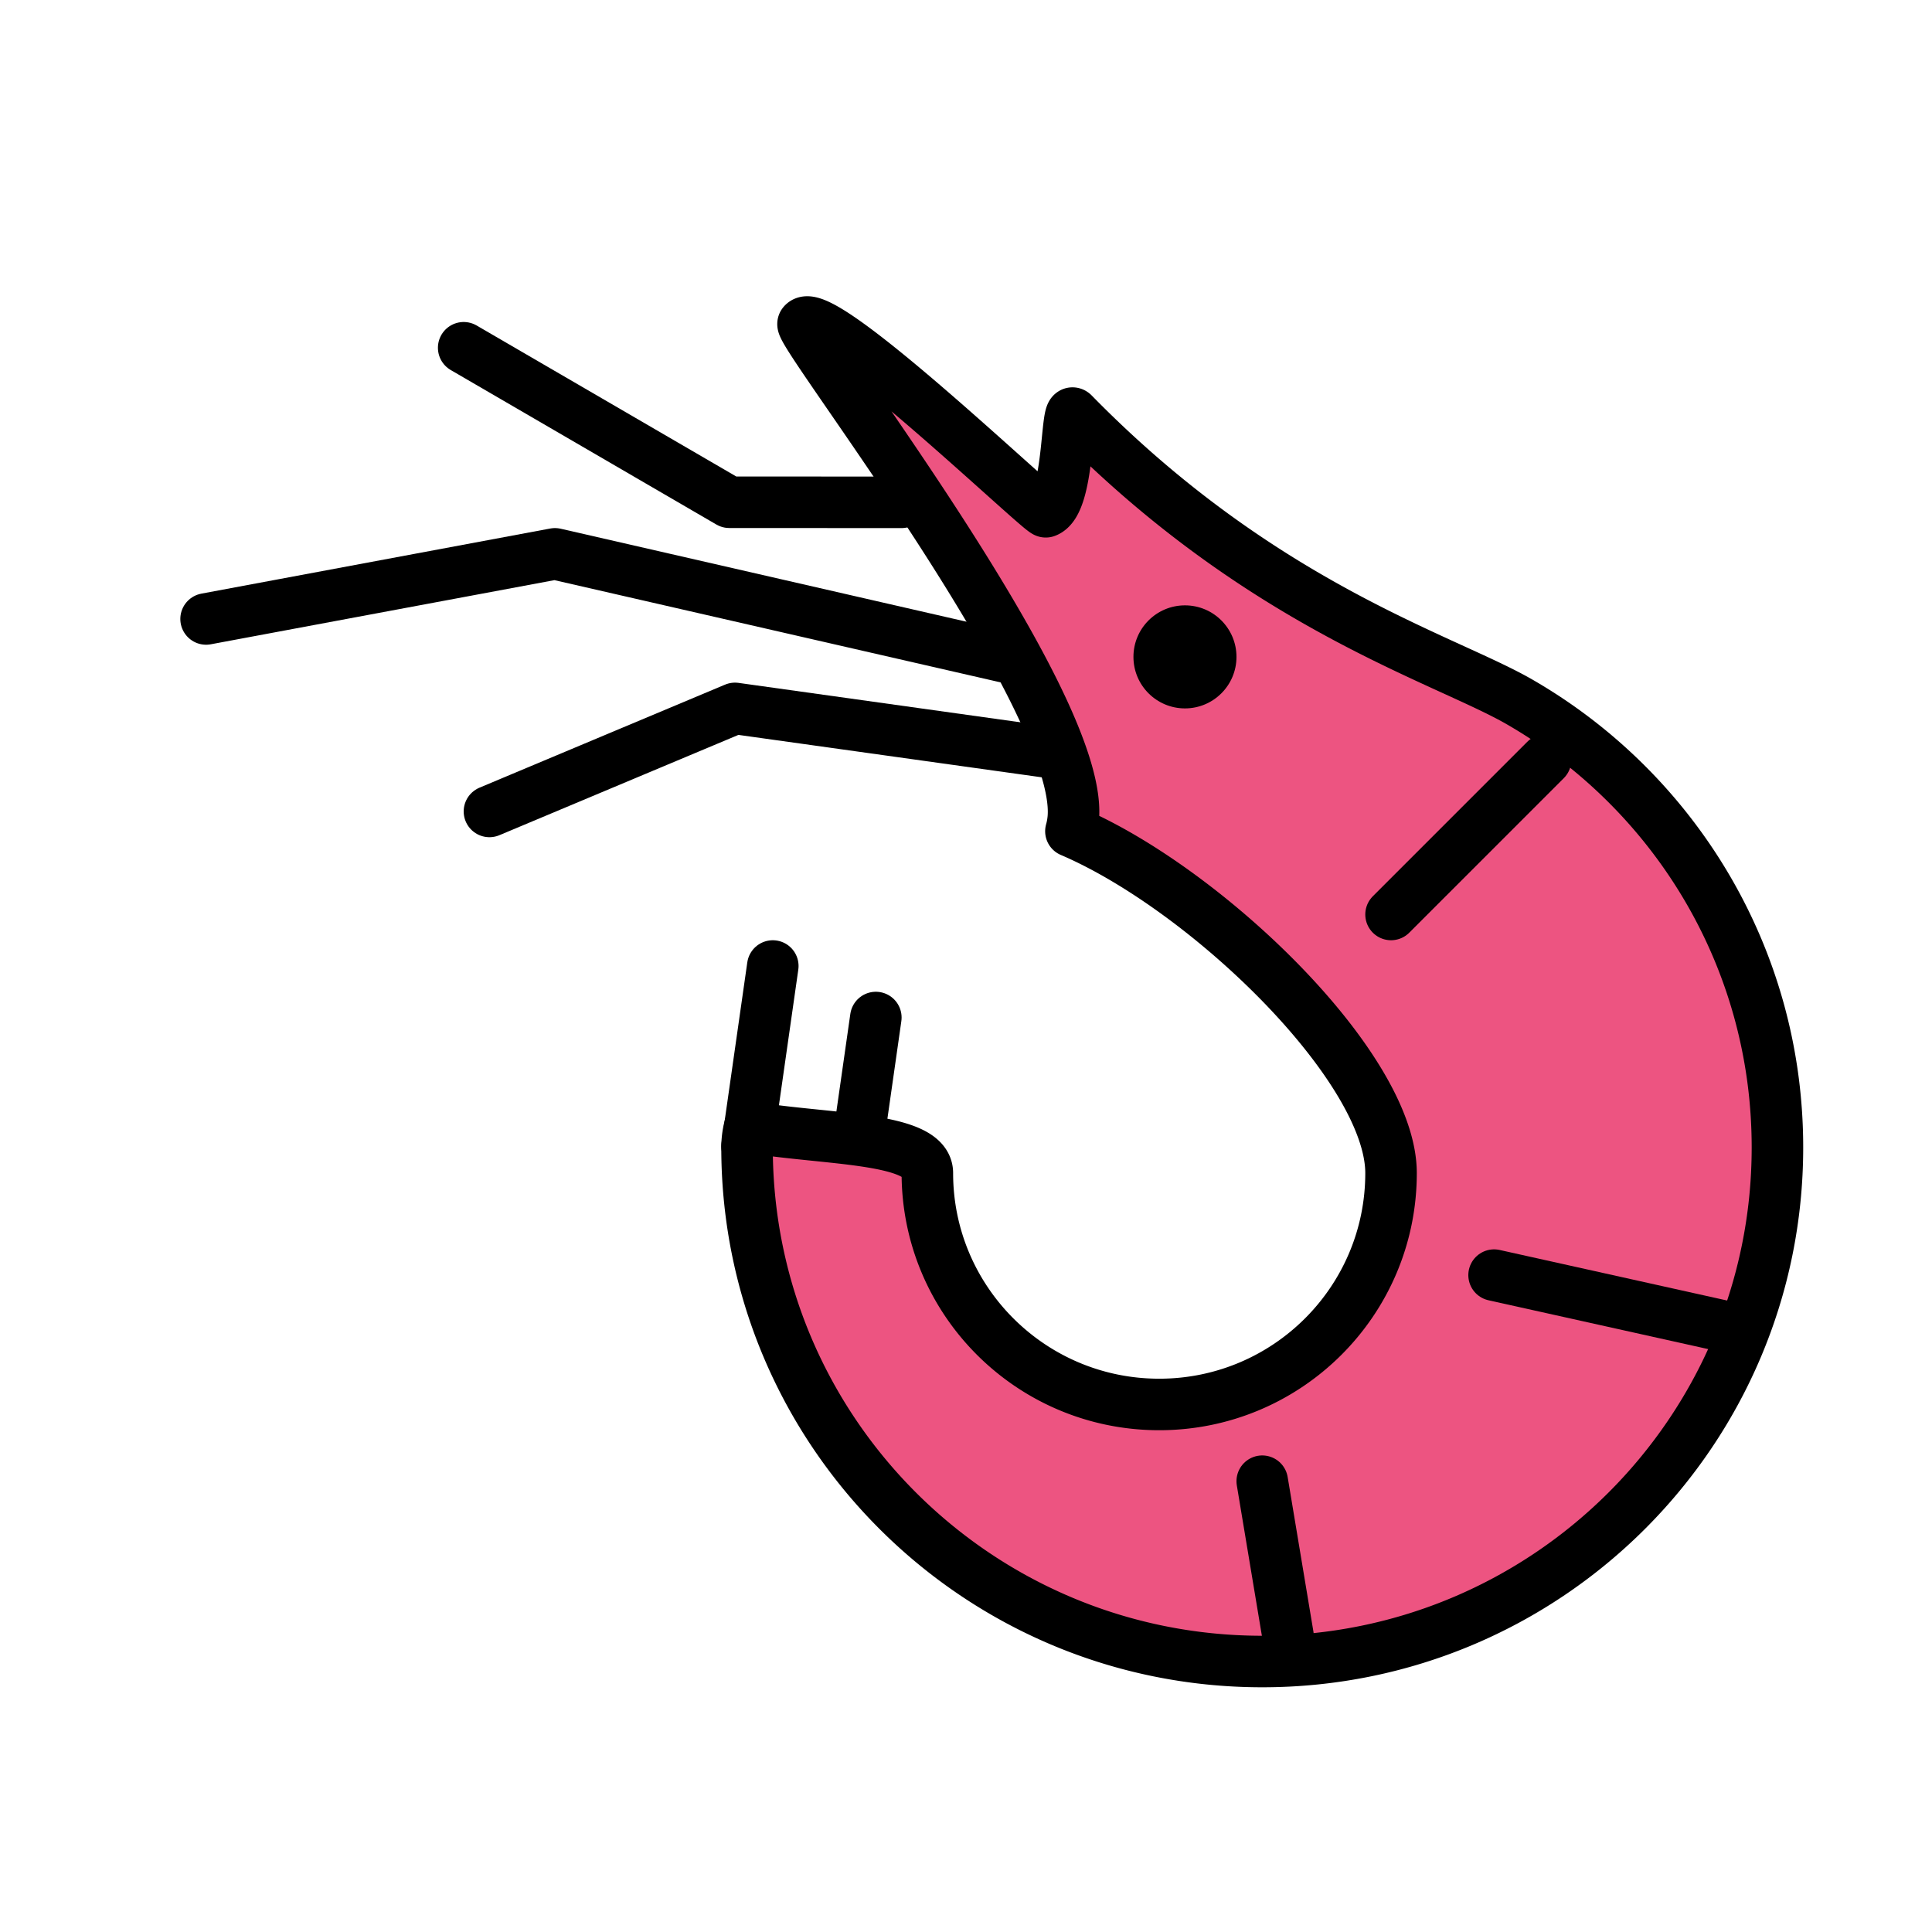
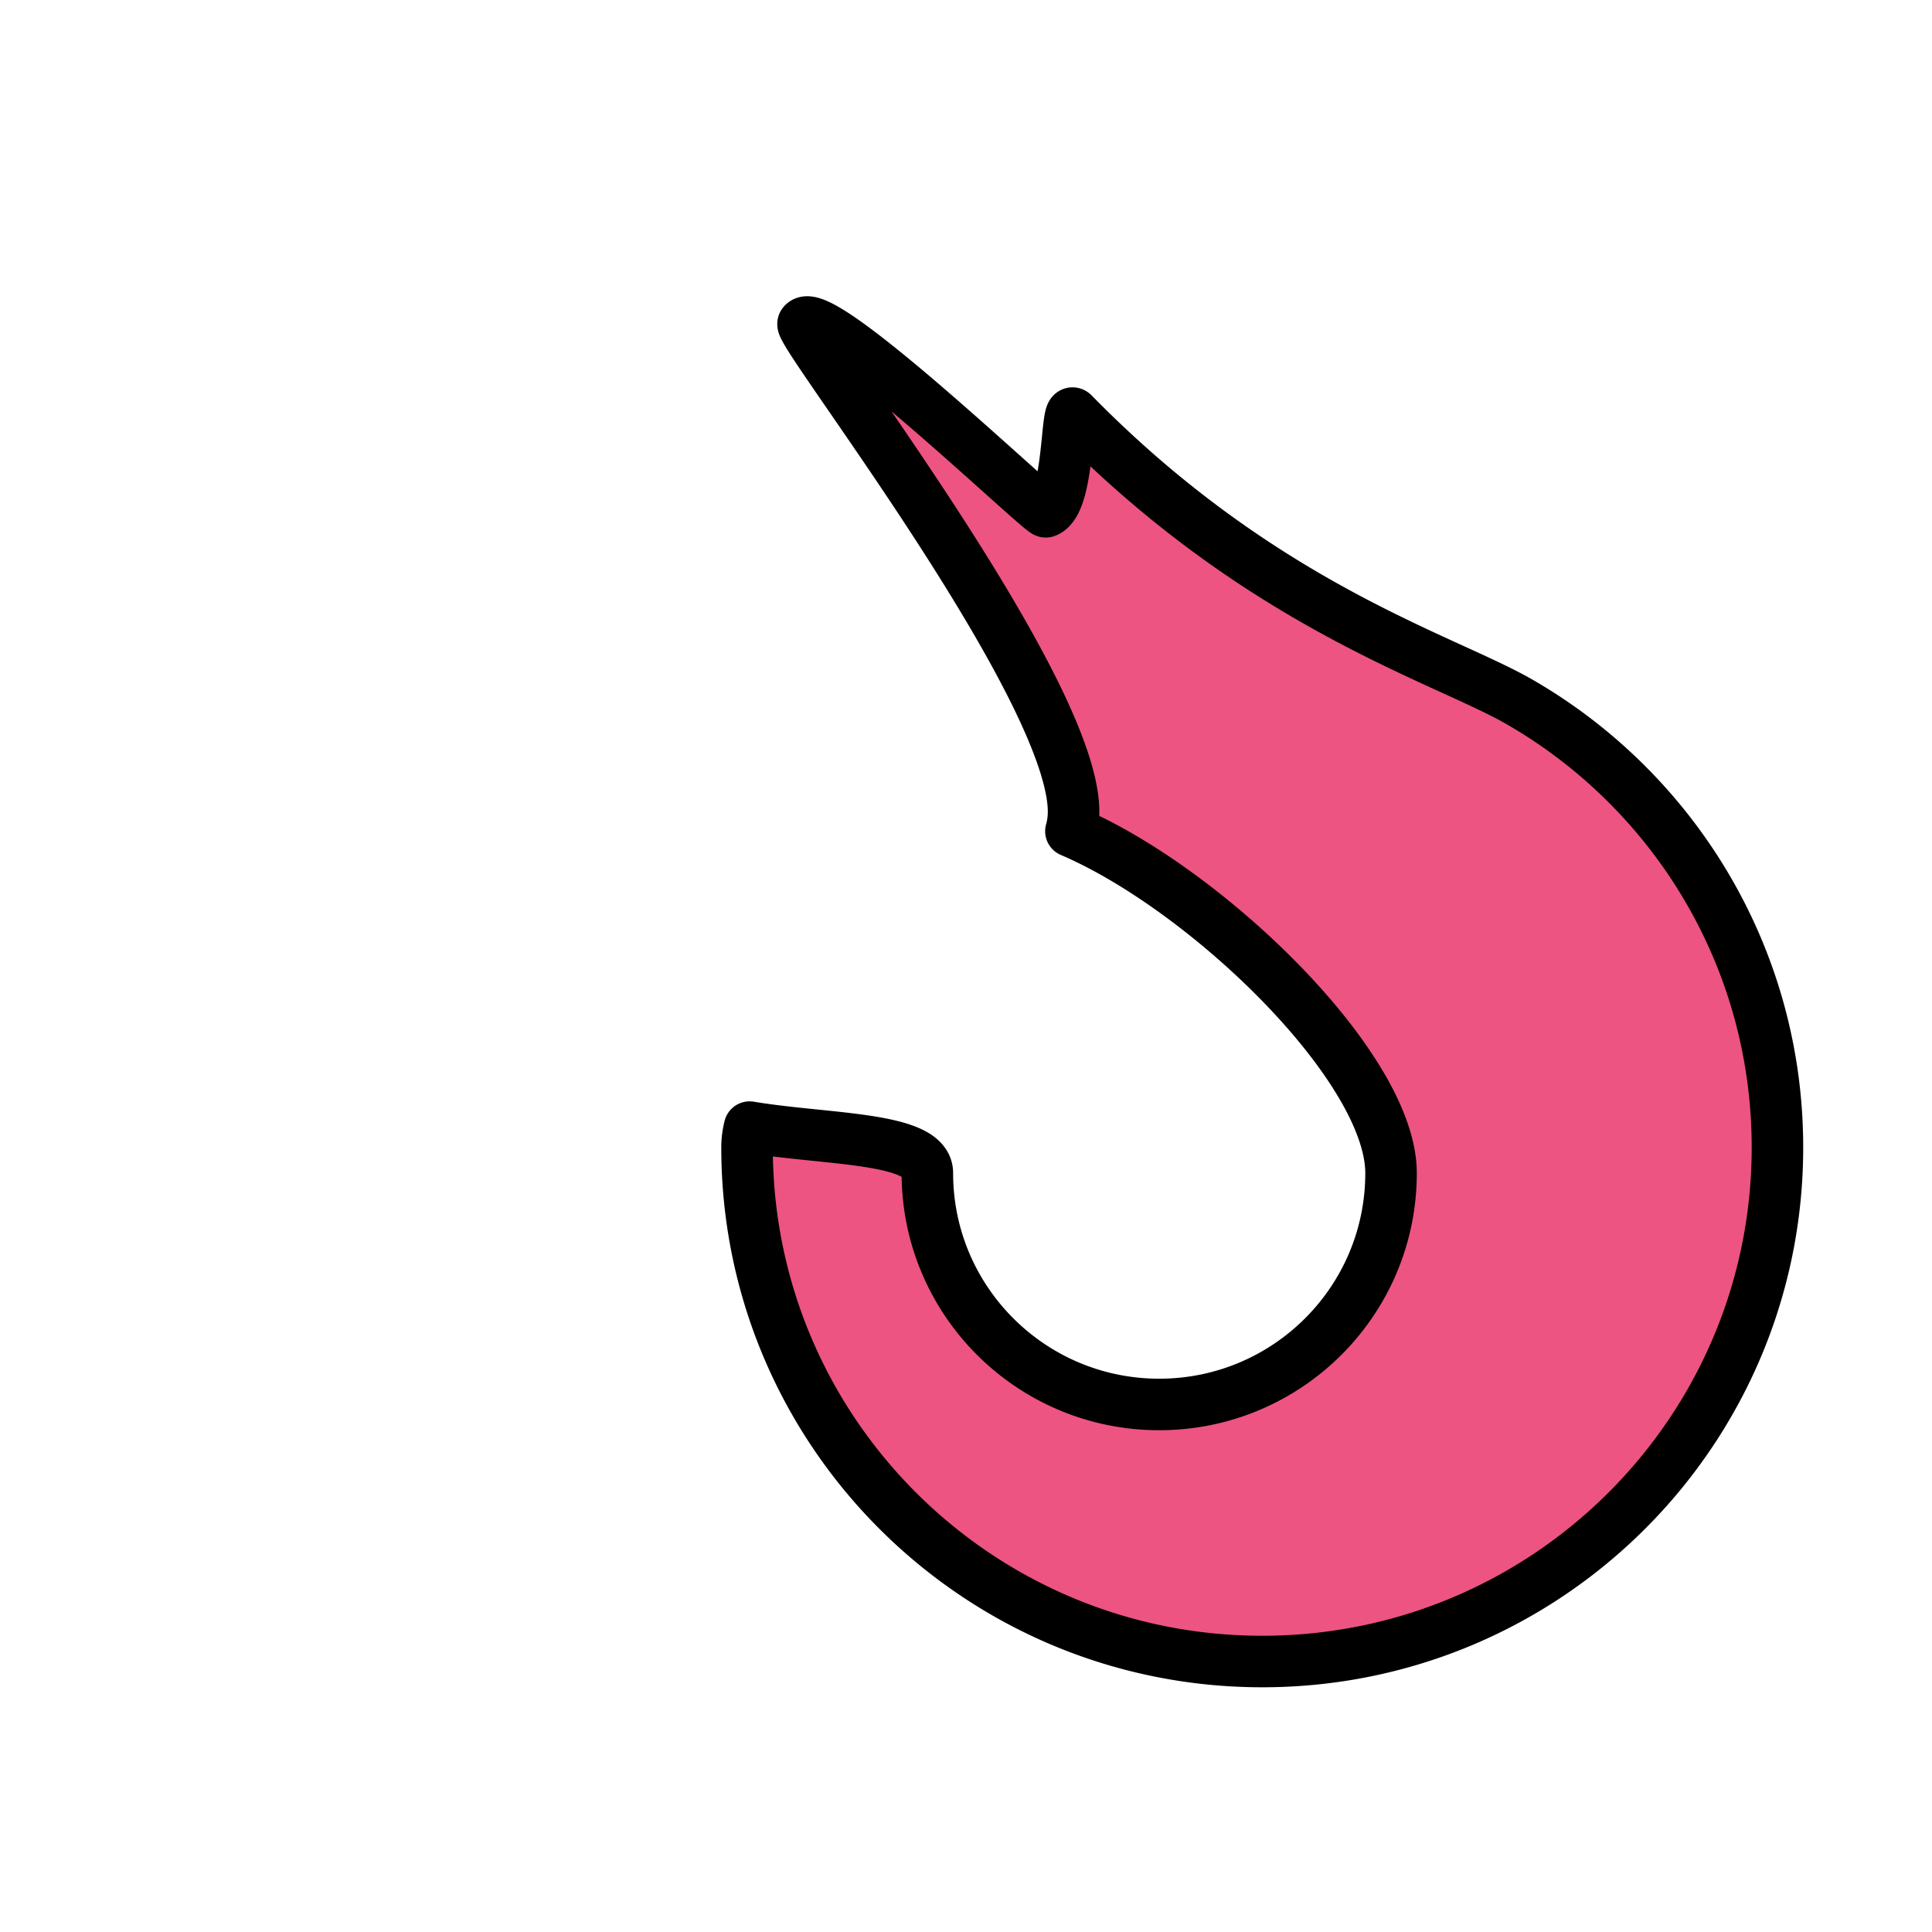
<svg xmlns="http://www.w3.org/2000/svg" xml:space="preserve" width="800" height="800" viewBox="0 0 300 300">
-   <path d="m132 186 4-28" style="fill:#26bbec;stroke:#000;stroke-width:8;stroke-linecap:round;stroke-linejoin:round;stroke-miterlimit:10" />
  <path d="M116.399 175.018a12.8 12.8 0 0 0-.399 3.151c0 44.09 35.817 79.831 80 79.831s80-35.742 80-79.831c0-29.577-16.118-55.397-40.068-69.19C224.18 102.21 196 94.161 166.668 64.214c-1.191-1.215-.529 13.91-4.274 15.253-.675.242-34.959-32.68-37.683-29.211-1.025 1.305 43.412 58.233 41.956 76.706a11 11 0 0 1-.376 2.112C187.418 138.113 216 165.741 216 182.16c0 19.84-16.118 35.924-36 35.924S144 202 144 182.16c0-5.632-15.704-5.151-27.601-7.142" style="fill-rule:evenodd;clip-rule:evenodd;fill:#ed5481;stroke:#000;stroke-width:8;stroke-linecap:round;stroke-linejoin:round;stroke-miterlimit:10" />
-   <circle cx="184" cy="102" r="8" style="fill-rule:evenodd;clip-rule:evenodd" />
-   <path d="m116 178 4-28" style="fill:#26bbec;stroke:#000;stroke-width:8;stroke-linecap:round;stroke-linejoin:round;stroke-miterlimit:10" />
-   <path d="M164 116.974 114.129 110 76 126m80-24L86.175 86 32 96.113M140 78l-26.749-.009L72 54" style="fill:none;stroke:#000;stroke-width:8;stroke-linecap:round;stroke-linejoin:round;stroke-miterlimit:10" />
-   <path d="m216 142 24-24m-8 80 36 8m-72 24 4 24" style="fill:#26bbec;stroke:#000;stroke-width:8;stroke-linecap:round;stroke-linejoin:round;stroke-miterlimit:10" />
</svg>